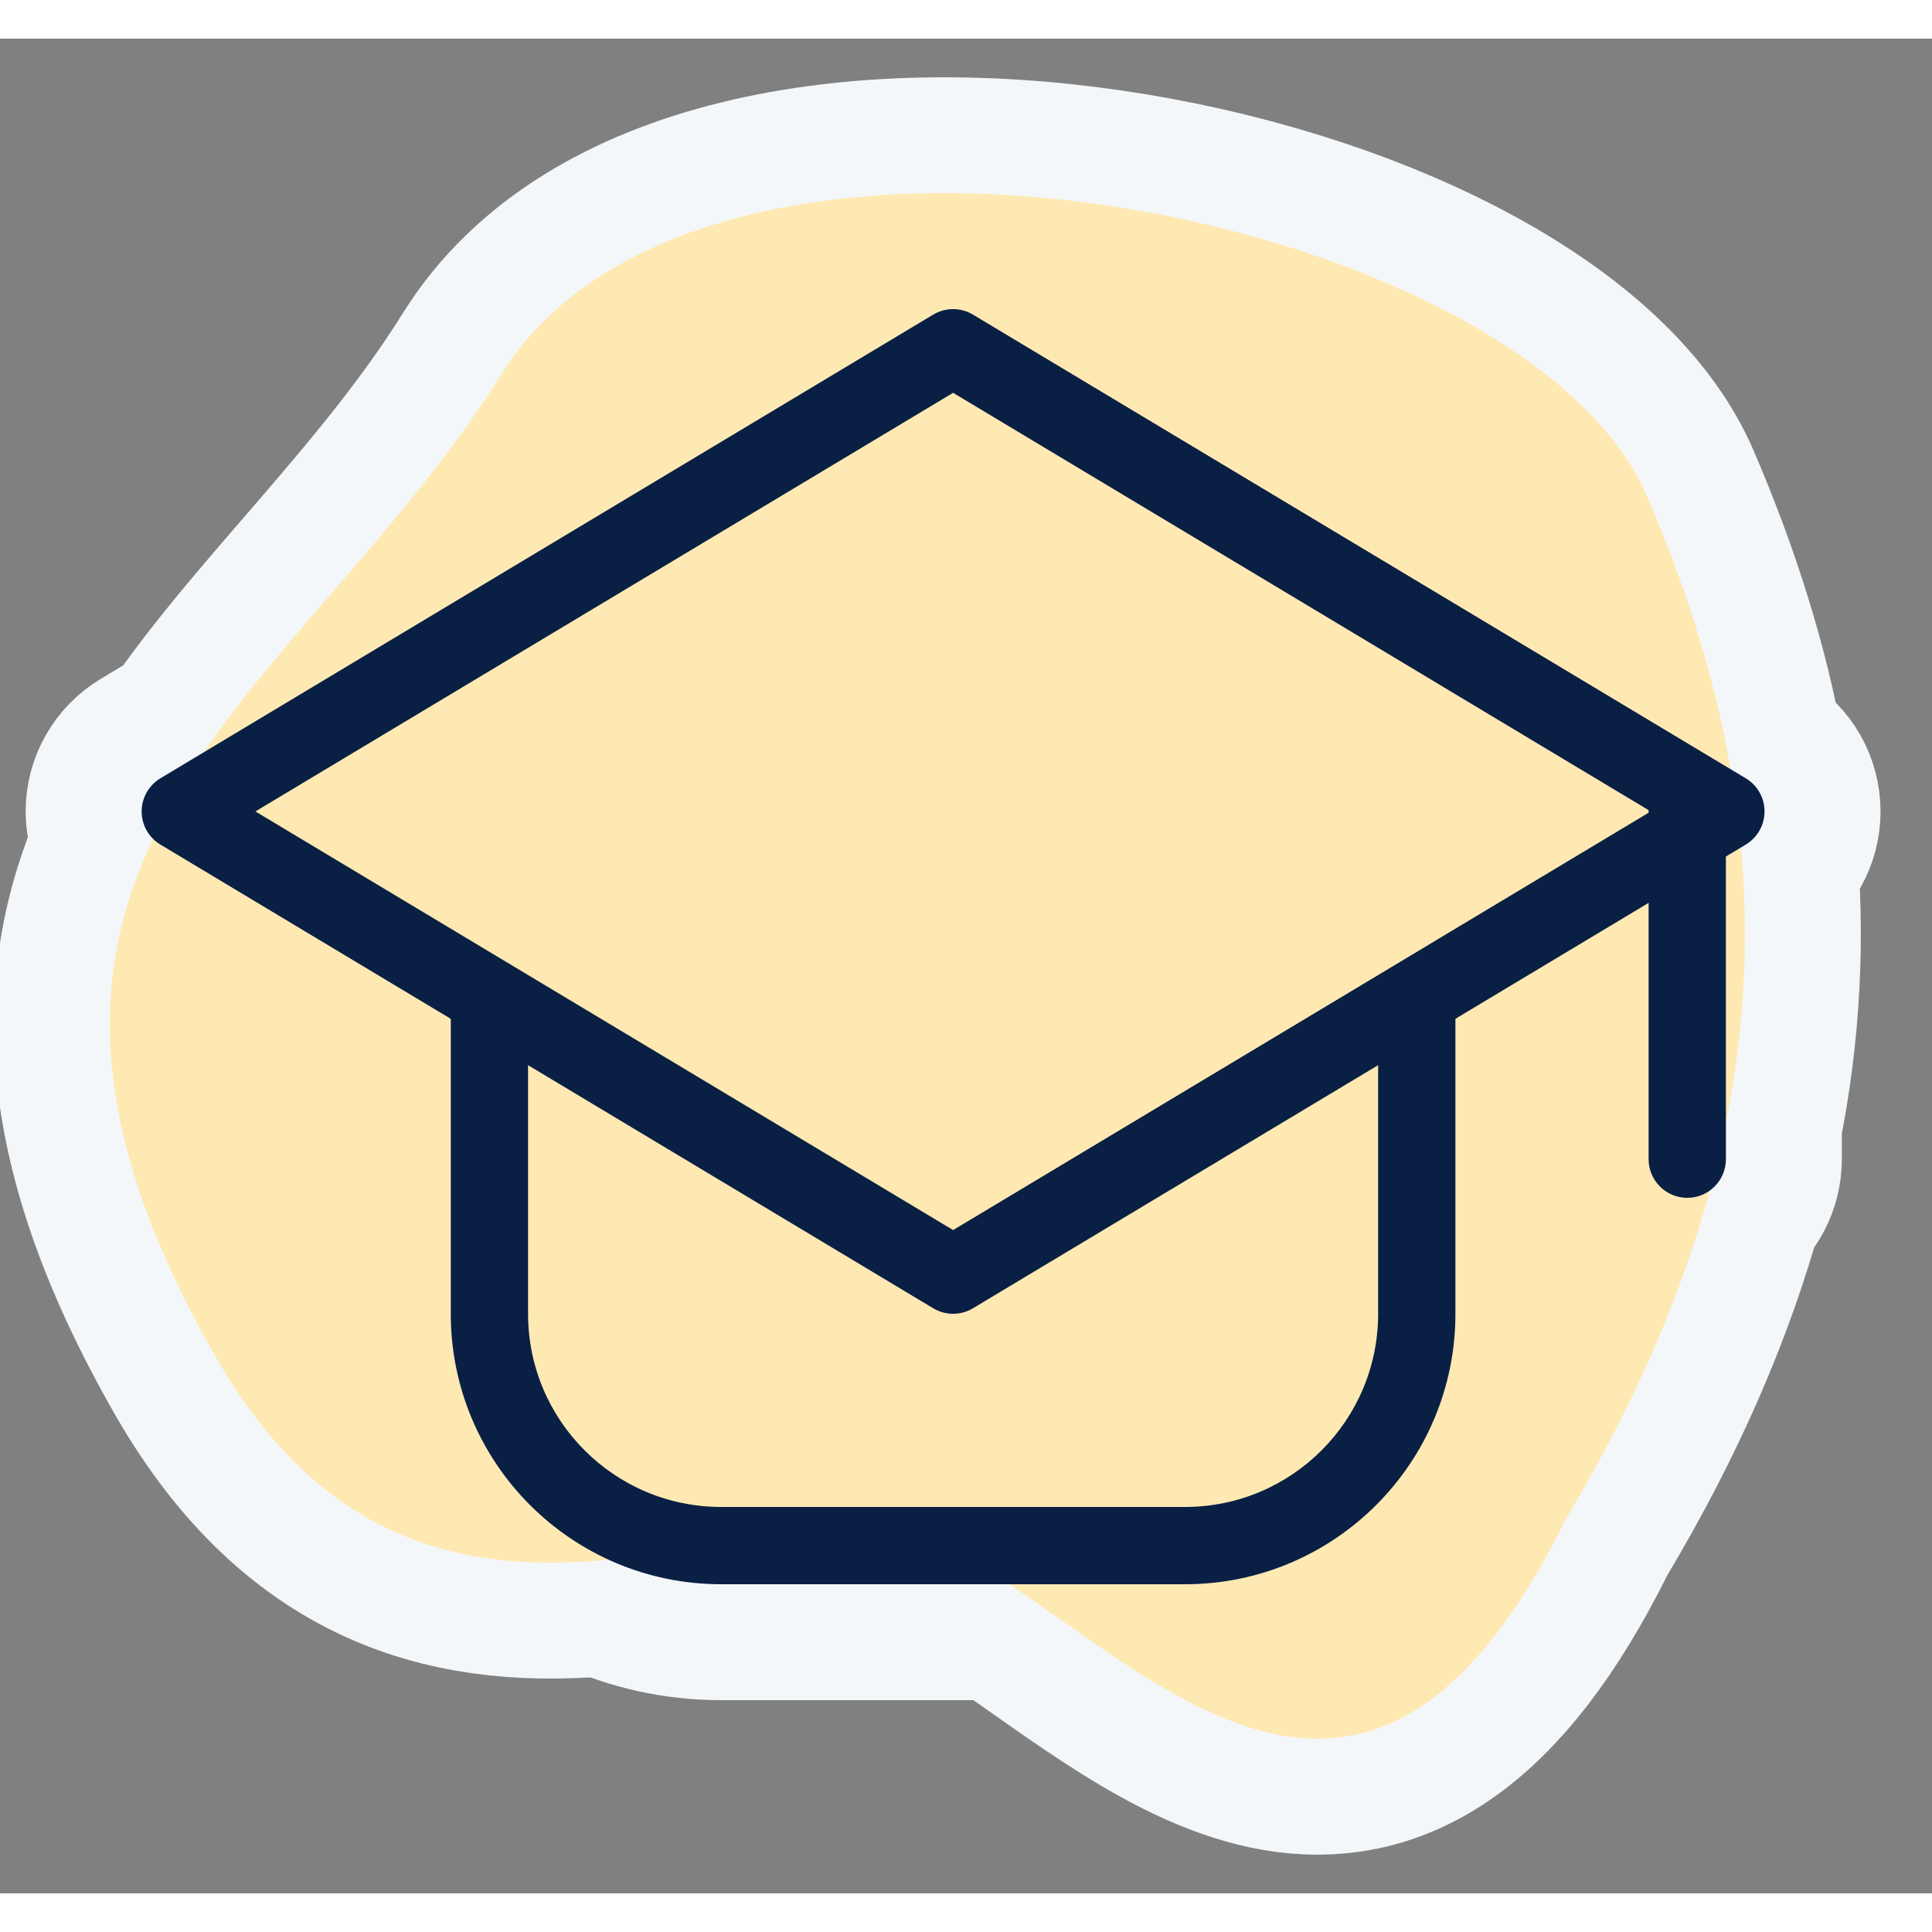
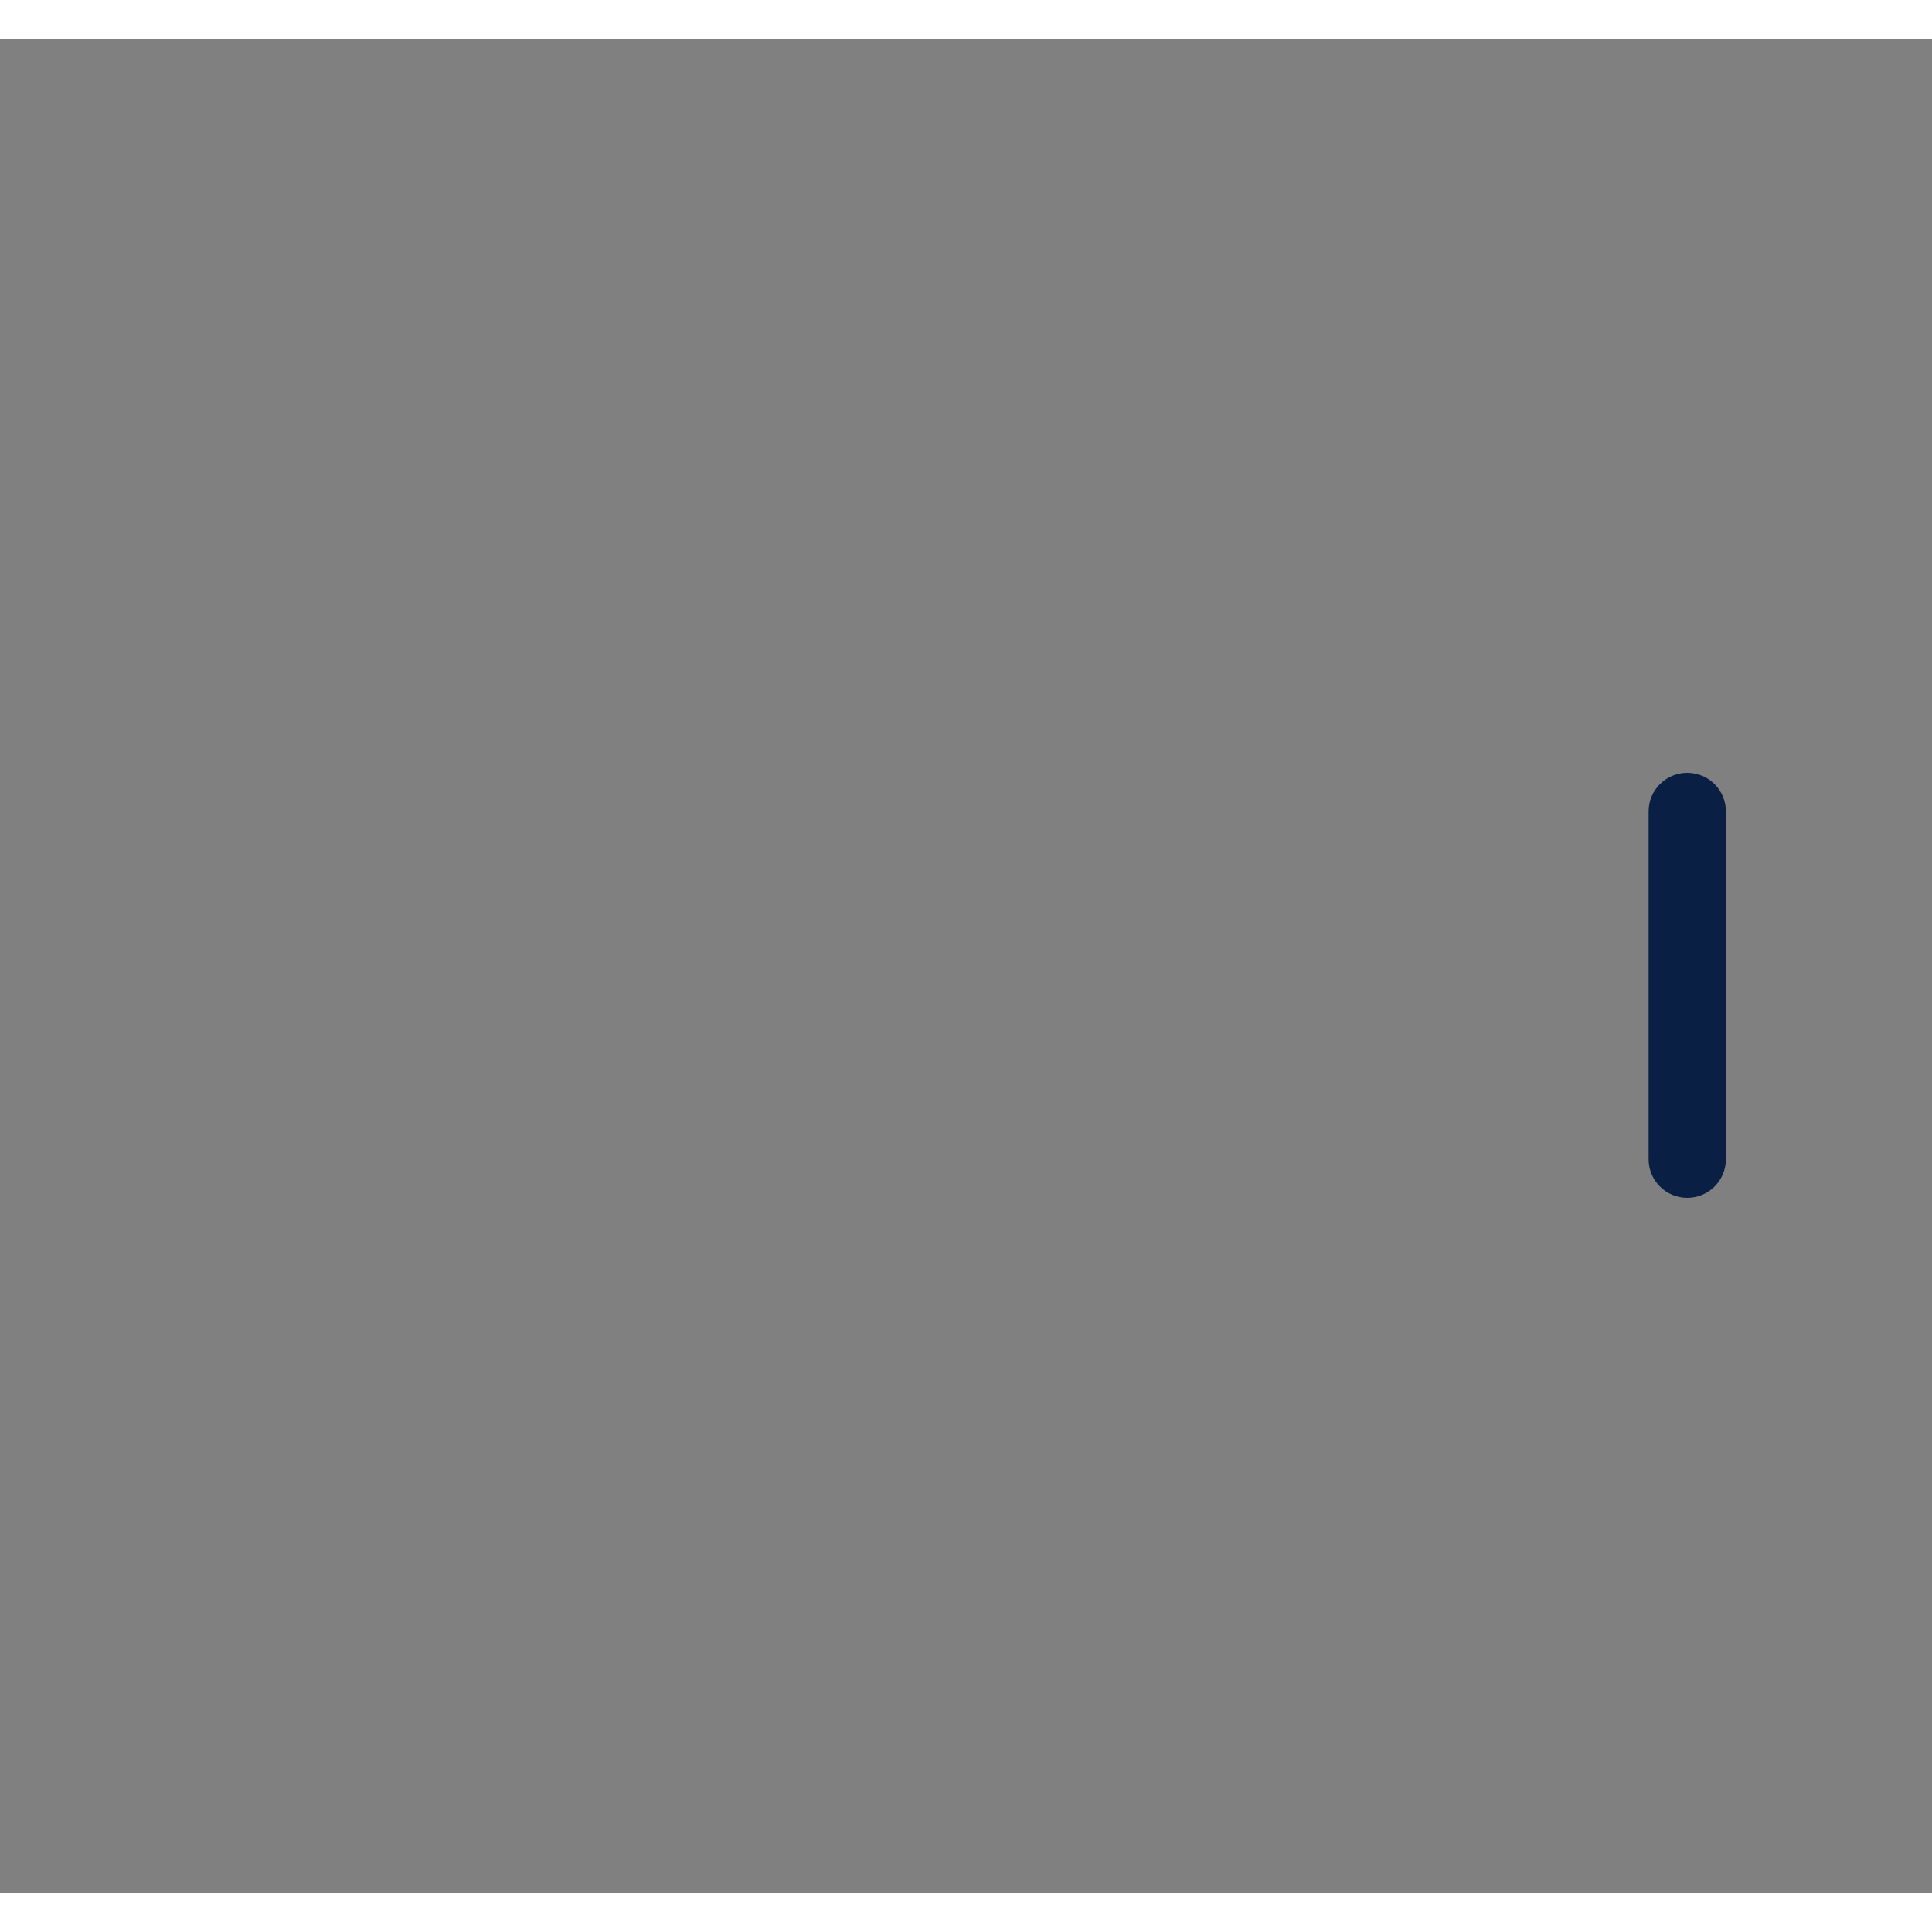
<svg xmlns="http://www.w3.org/2000/svg" viewBox="0,0,256,245.76" width="56px" height="56px" fill-rule="none">
  <rect x="0" y="0" width="256" height="245.76" fill="#808080" stroke="none" />
  <g fill="none" fill-rule="none" stroke="none" stroke-width="none" stroke-linecap="butt" stroke-linejoin="none" stroke-miterlimit="10" stroke-dasharray="" stroke-dashoffset="0" font-family="none" font-weight="none" font-size="none" text-anchor="none" style="mix-blend-mode: normal">
-     <path transform="translate(0,0) scale(10.24,10.24)" d="M21.316,5.928c0.481,1.122 0.865,2.292 1.078,3.525l0.197,0.118c0.151,0.09 0.243,0.253 0.243,0.429c0,0.176 -0.092,0.338 -0.243,0.429l-0.063,0.038c0.103,1.13 0.056,2.314 -0.195,3.561v0.472c0,0.167 -0.082,0.315 -0.208,0.406c-0.365,1.343 -0.968,2.759 -1.868,4.259c-2.389,4.839 -4.955,2.338 -7.196,0.835h-3.728c-0.52,0 -1.013,-0.113 -1.457,-0.317c-1.854,0.177 -3.702,-0.202 -5.093,-2.636c-1.688,-2.953 -1.624,-4.972 -0.803,-6.692c-0.094,-0.093 -0.148,-0.22 -0.148,-0.355c0,-0.176 0.092,-0.338 0.243,-0.429l0.561,-0.336c1.085,-1.582 2.679,-3.015 3.854,-4.895c2.647,-4.236 13.237,-2.118 14.826,1.588z" id="strokeMainSVG" fill="#f4f7f9" fill-rule="nonzero" stroke="#f4f7f9" stroke-width="3" stroke-linejoin="round" />
    <g transform="scale(10.24,10.24)" stroke="none" stroke-width="1" stroke-linejoin="miter">
-       <path d="M21.316,5.928c1.589,3.706 2.118,7.942 -1.059,13.237c-3.276,6.635 -6.883,-0.529 -9.531,0c-2.647,0.529 -5.824,1.589 -7.942,-2.118c-3.715,-6.502 1.059,-8.472 3.706,-12.708c2.647,-4.236 13.237,-2.118 14.826,1.588z" fill="#ffe9b3" fill-rule="nonzero" />
-       <path d="M12.076,3.571c0.158,-0.095 0.356,-0.095 0.514,0l10,6c0.151,0.09 0.243,0.253 0.243,0.429c0,0.176 -0.092,0.338 -0.243,0.429l-10,6c-0.158,0.095 -0.356,0.095 -0.514,0l-10,-6c-0.151,-0.09 -0.243,-0.253 -0.243,-0.429c0,-0.176 0.092,-0.338 0.243,-0.429zM3.305,10l9.028,5.417l9.028,-5.417l-9.028,-5.417z" fill="#0a1f44" fill-rule="evenodd" />
      <g fill="#0a1f44" fill-rule="evenodd">
        <path d="M21.833,9.5c0.276,0 0.5,0.224 0.5,0.5v4.5c0,0.276 -0.224,0.5 -0.5,0.5c-0.276,0 -0.5,-0.224 -0.5,-0.5v-4.5c0,-0.276 0.224,-0.5 0.5,-0.5z" />
-         <path d="M6.333,12c0.276,0 0.5,0.224 0.5,0.5v4c0,1.381 1.119,2.5 2.5,2.5h6c1.381,0 2.5,-1.119 2.5,-2.5v-4c0,-0.276 0.224,-0.5 0.5,-0.5c0.276,0 0.5,0.224 0.5,0.5v4c0,1.933 -1.567,3.5 -3.5,3.5h-6c-1.933,0 -3.5,-1.567 -3.5,-3.5v-4c0,-0.276 0.224,-0.5 0.5,-0.5z" />
      </g>
    </g>
  </g>
</svg>